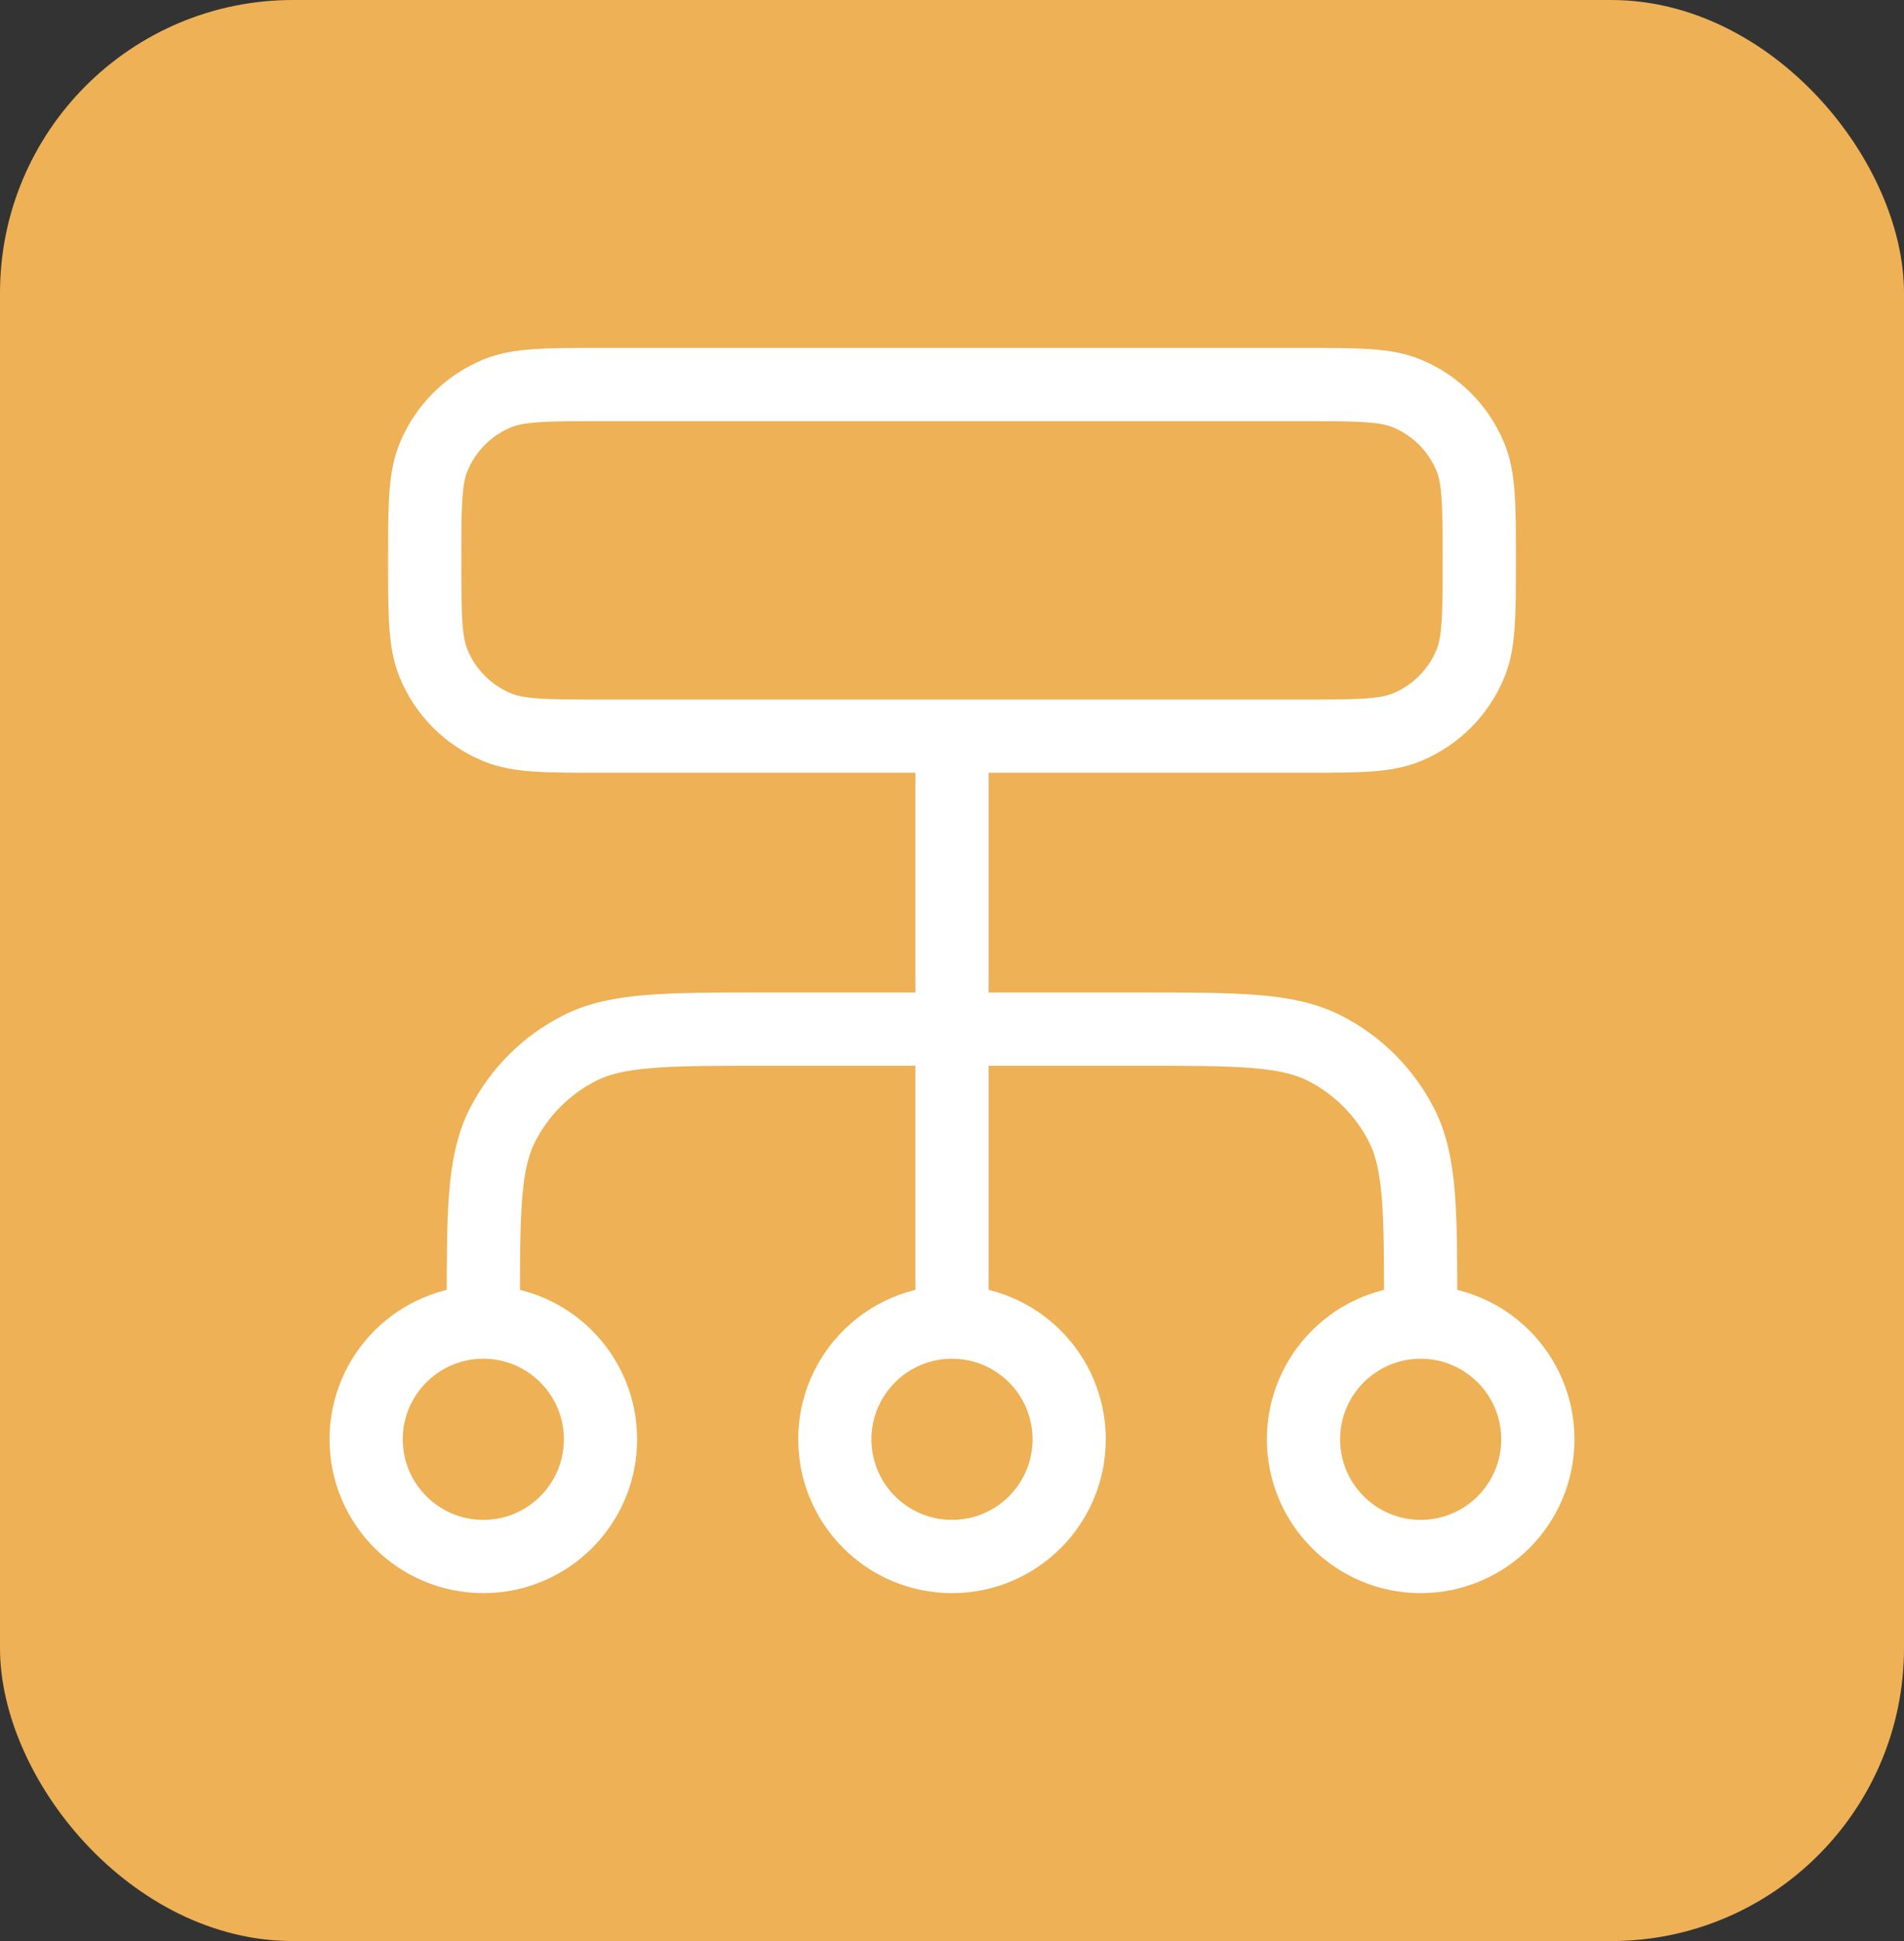
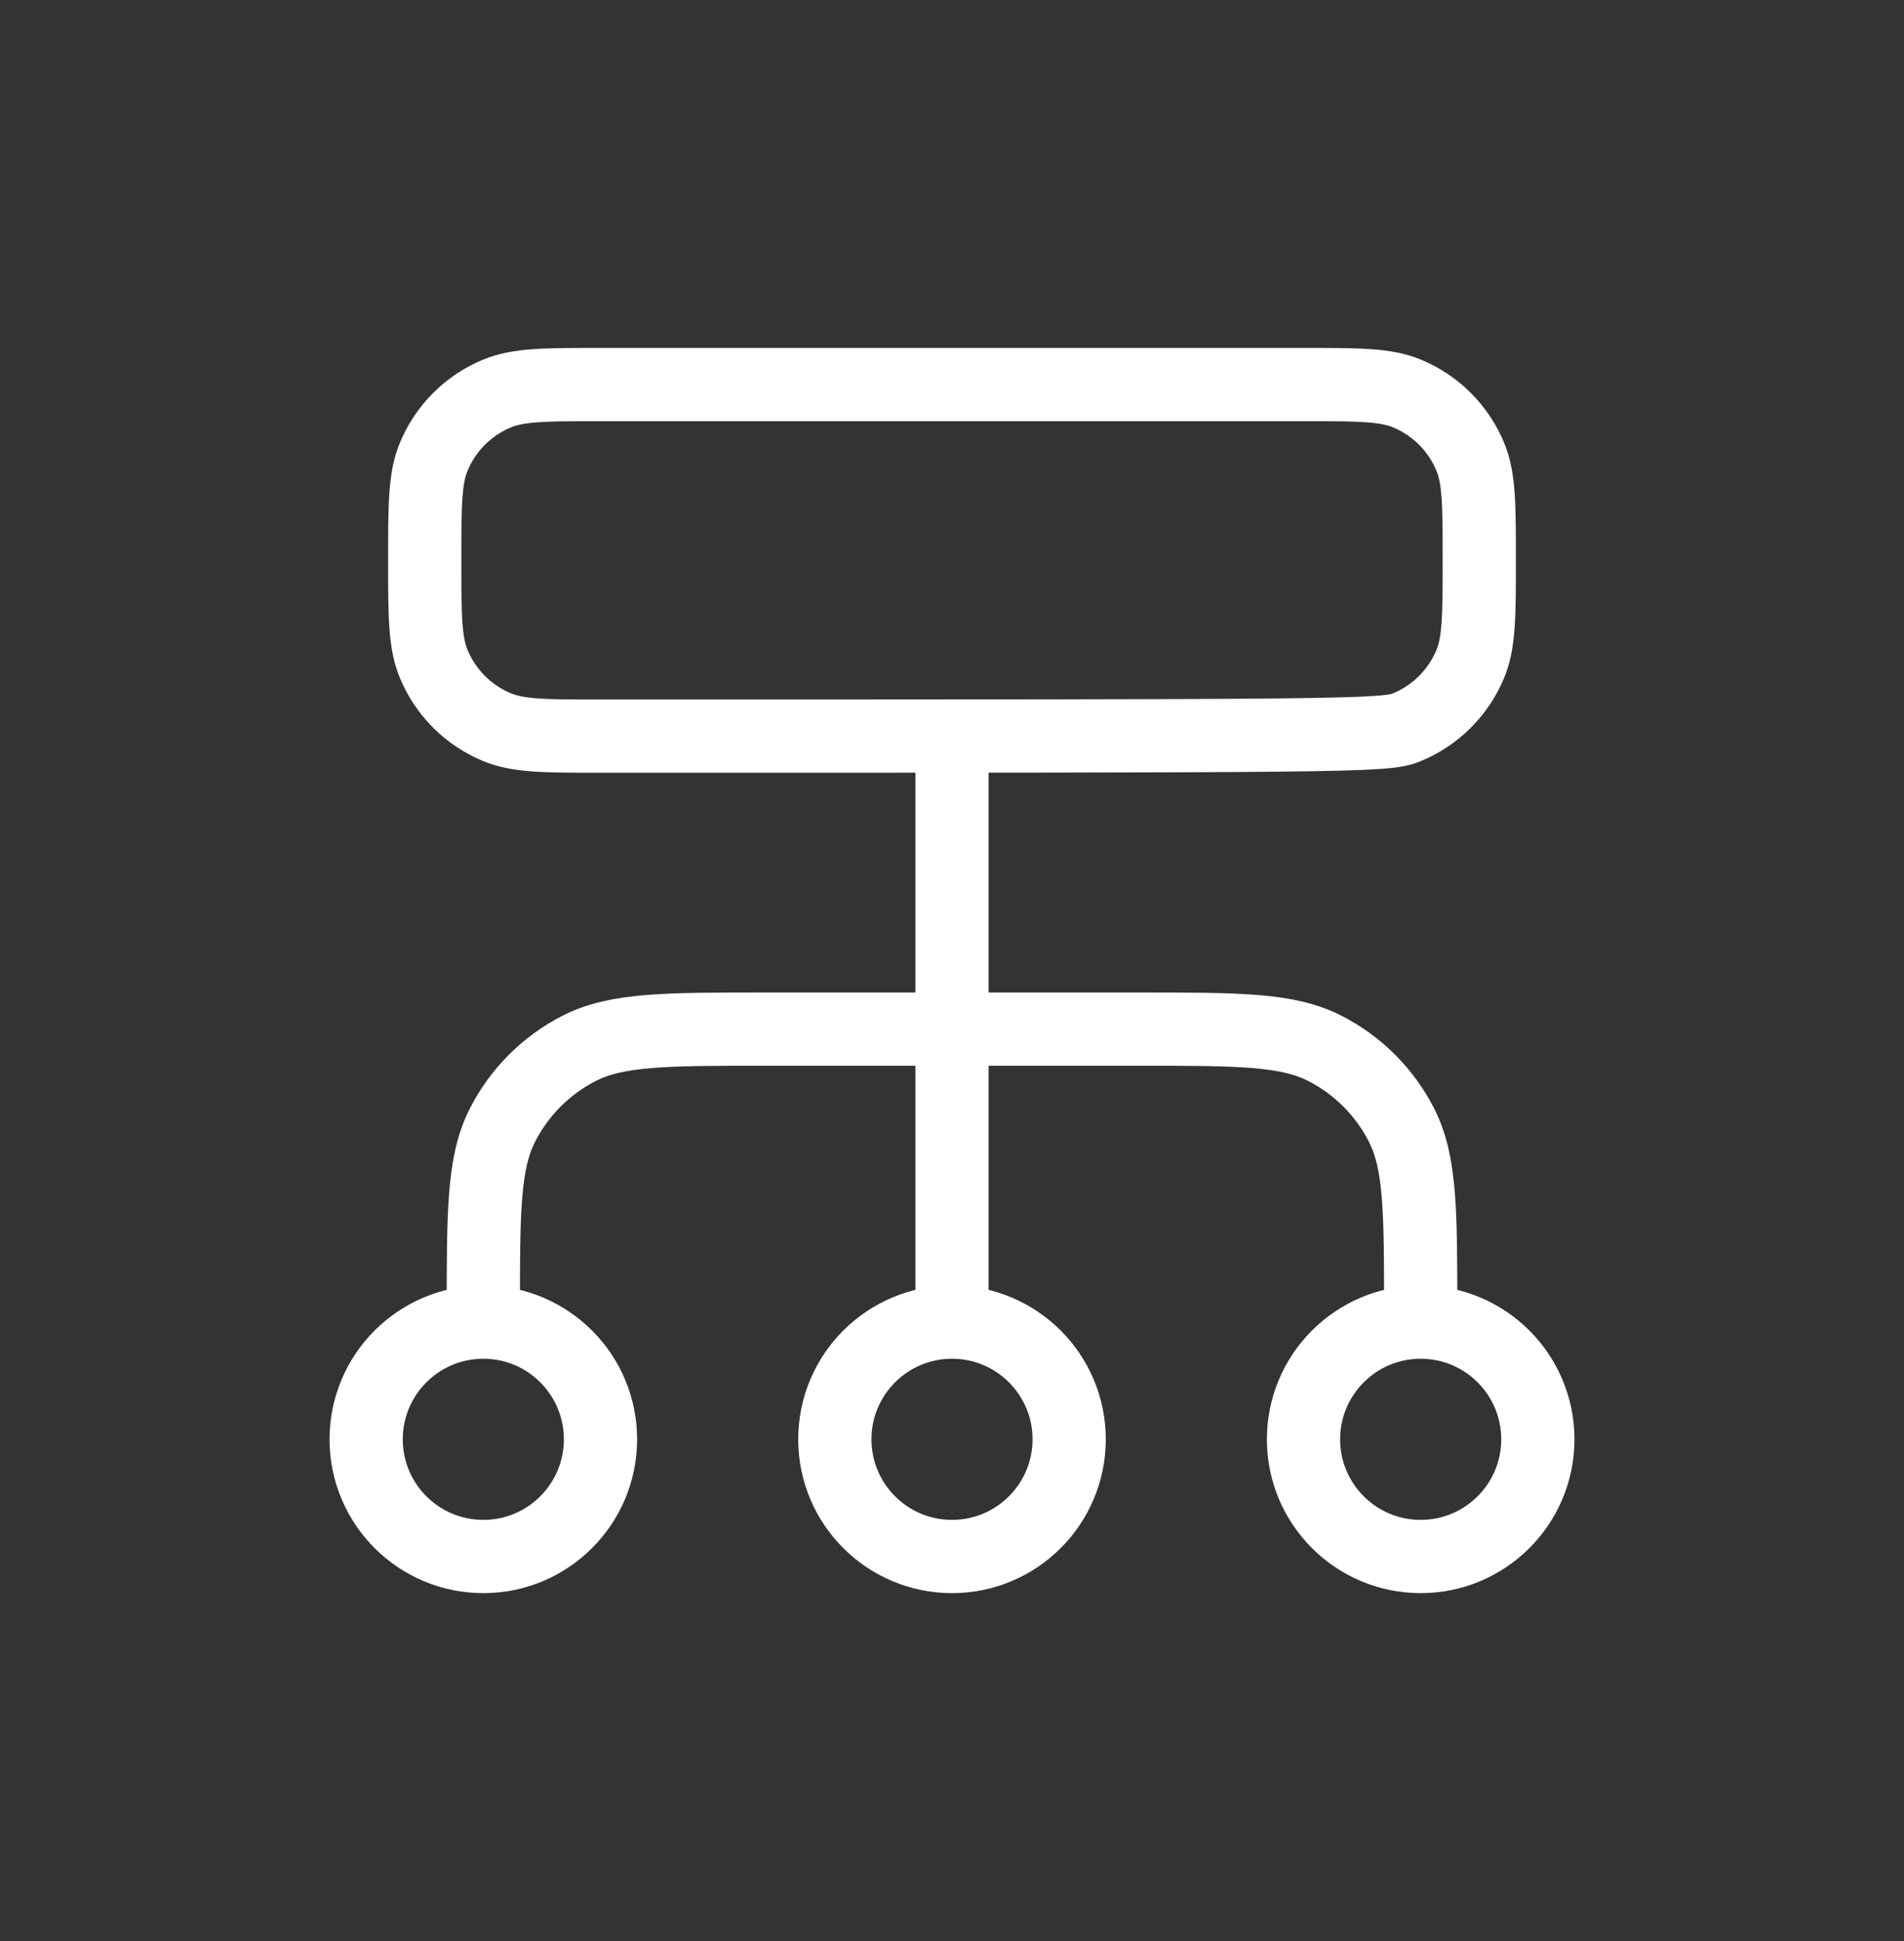
<svg xmlns="http://www.w3.org/2000/svg" width="52" height="53" viewBox="0 0 52 53" fill="none">
  <rect x="0" y="0" width="52" height="53" fill="#333333" stroke="none" />
-   <rect width="52" height="53" rx="8" fill="#EEB155" />
-   <path d="M13.2 36.1V35.78C13.2 33.092 13.2 31.748 13.723 30.721C14.183 29.818 14.918 29.083 15.821 28.623C16.848 28.1 18.192 28.1 20.88 28.1H31.12C33.808 28.1 35.152 28.1 36.179 28.623C37.082 29.083 37.817 29.818 38.277 30.721C38.8 31.748 38.8 33.092 38.8 35.78V36.1M13.2 36.1C11.433 36.1 10 37.533 10 39.3C10 41.067 11.433 42.5 13.2 42.5C14.967 42.5 16.4 41.067 16.4 39.3C16.4 37.533 14.967 36.1 13.2 36.1ZM38.8 36.1C37.033 36.1 35.6 37.533 35.6 39.3C35.6 41.067 37.033 42.5 38.8 42.5C40.567 42.5 42 41.067 42 39.3C42 37.533 40.567 36.1 38.8 36.1ZM26 36.1C24.233 36.1 22.8 37.533 22.8 39.3C22.8 41.067 24.233 42.5 26 42.5C27.767 42.5 29.2 41.067 29.2 39.3C29.2 37.533 27.767 36.1 26 36.1ZM26 36.1V20.1M16.4 20.1H35.6C37.091 20.1 37.837 20.1 38.425 19.856C39.209 19.532 39.832 18.909 40.156 18.125C40.4 17.537 40.4 16.791 40.4 15.3C40.4 13.809 40.4 13.063 40.156 12.475C39.832 11.691 39.209 11.068 38.425 10.744C37.837 10.5 37.091 10.5 35.6 10.5H16.4C14.909 10.5 14.164 10.5 13.575 10.744C12.791 11.068 12.168 11.691 11.844 12.475C11.6 13.063 11.6 13.809 11.6 15.3C11.6 16.791 11.6 17.537 11.844 18.125C12.168 18.909 12.791 19.532 13.575 19.856C14.164 20.1 14.909 20.1 16.4 20.1Z" stroke="white" stroke-width="2" stroke-linecap="round" stroke-linejoin="round" />
+   <path d="M13.2 36.1V35.78C13.2 33.092 13.2 31.748 13.723 30.721C14.183 29.818 14.918 29.083 15.821 28.623C16.848 28.1 18.192 28.1 20.88 28.1H31.12C33.808 28.1 35.152 28.1 36.179 28.623C37.082 29.083 37.817 29.818 38.277 30.721C38.8 31.748 38.8 33.092 38.8 35.78V36.1M13.2 36.1C11.433 36.1 10 37.533 10 39.3C10 41.067 11.433 42.5 13.2 42.5C14.967 42.5 16.4 41.067 16.4 39.3C16.4 37.533 14.967 36.1 13.2 36.1ZM38.8 36.1C37.033 36.1 35.6 37.533 35.6 39.3C35.6 41.067 37.033 42.5 38.8 42.5C40.567 42.5 42 41.067 42 39.3C42 37.533 40.567 36.1 38.8 36.1ZM26 36.1C24.233 36.1 22.8 37.533 22.8 39.3C22.8 41.067 24.233 42.5 26 42.5C27.767 42.5 29.2 41.067 29.2 39.3C29.2 37.533 27.767 36.1 26 36.1ZM26 36.1V20.1M16.4 20.1C37.091 20.1 37.837 20.1 38.425 19.856C39.209 19.532 39.832 18.909 40.156 18.125C40.4 17.537 40.4 16.791 40.4 15.3C40.4 13.809 40.4 13.063 40.156 12.475C39.832 11.691 39.209 11.068 38.425 10.744C37.837 10.5 37.091 10.5 35.6 10.5H16.4C14.909 10.5 14.164 10.5 13.575 10.744C12.791 11.068 12.168 11.691 11.844 12.475C11.6 13.063 11.6 13.809 11.6 15.3C11.6 16.791 11.6 17.537 11.844 18.125C12.168 18.909 12.791 19.532 13.575 19.856C14.164 20.1 14.909 20.1 16.4 20.1Z" stroke="white" stroke-width="2" stroke-linecap="round" stroke-linejoin="round" />
</svg>